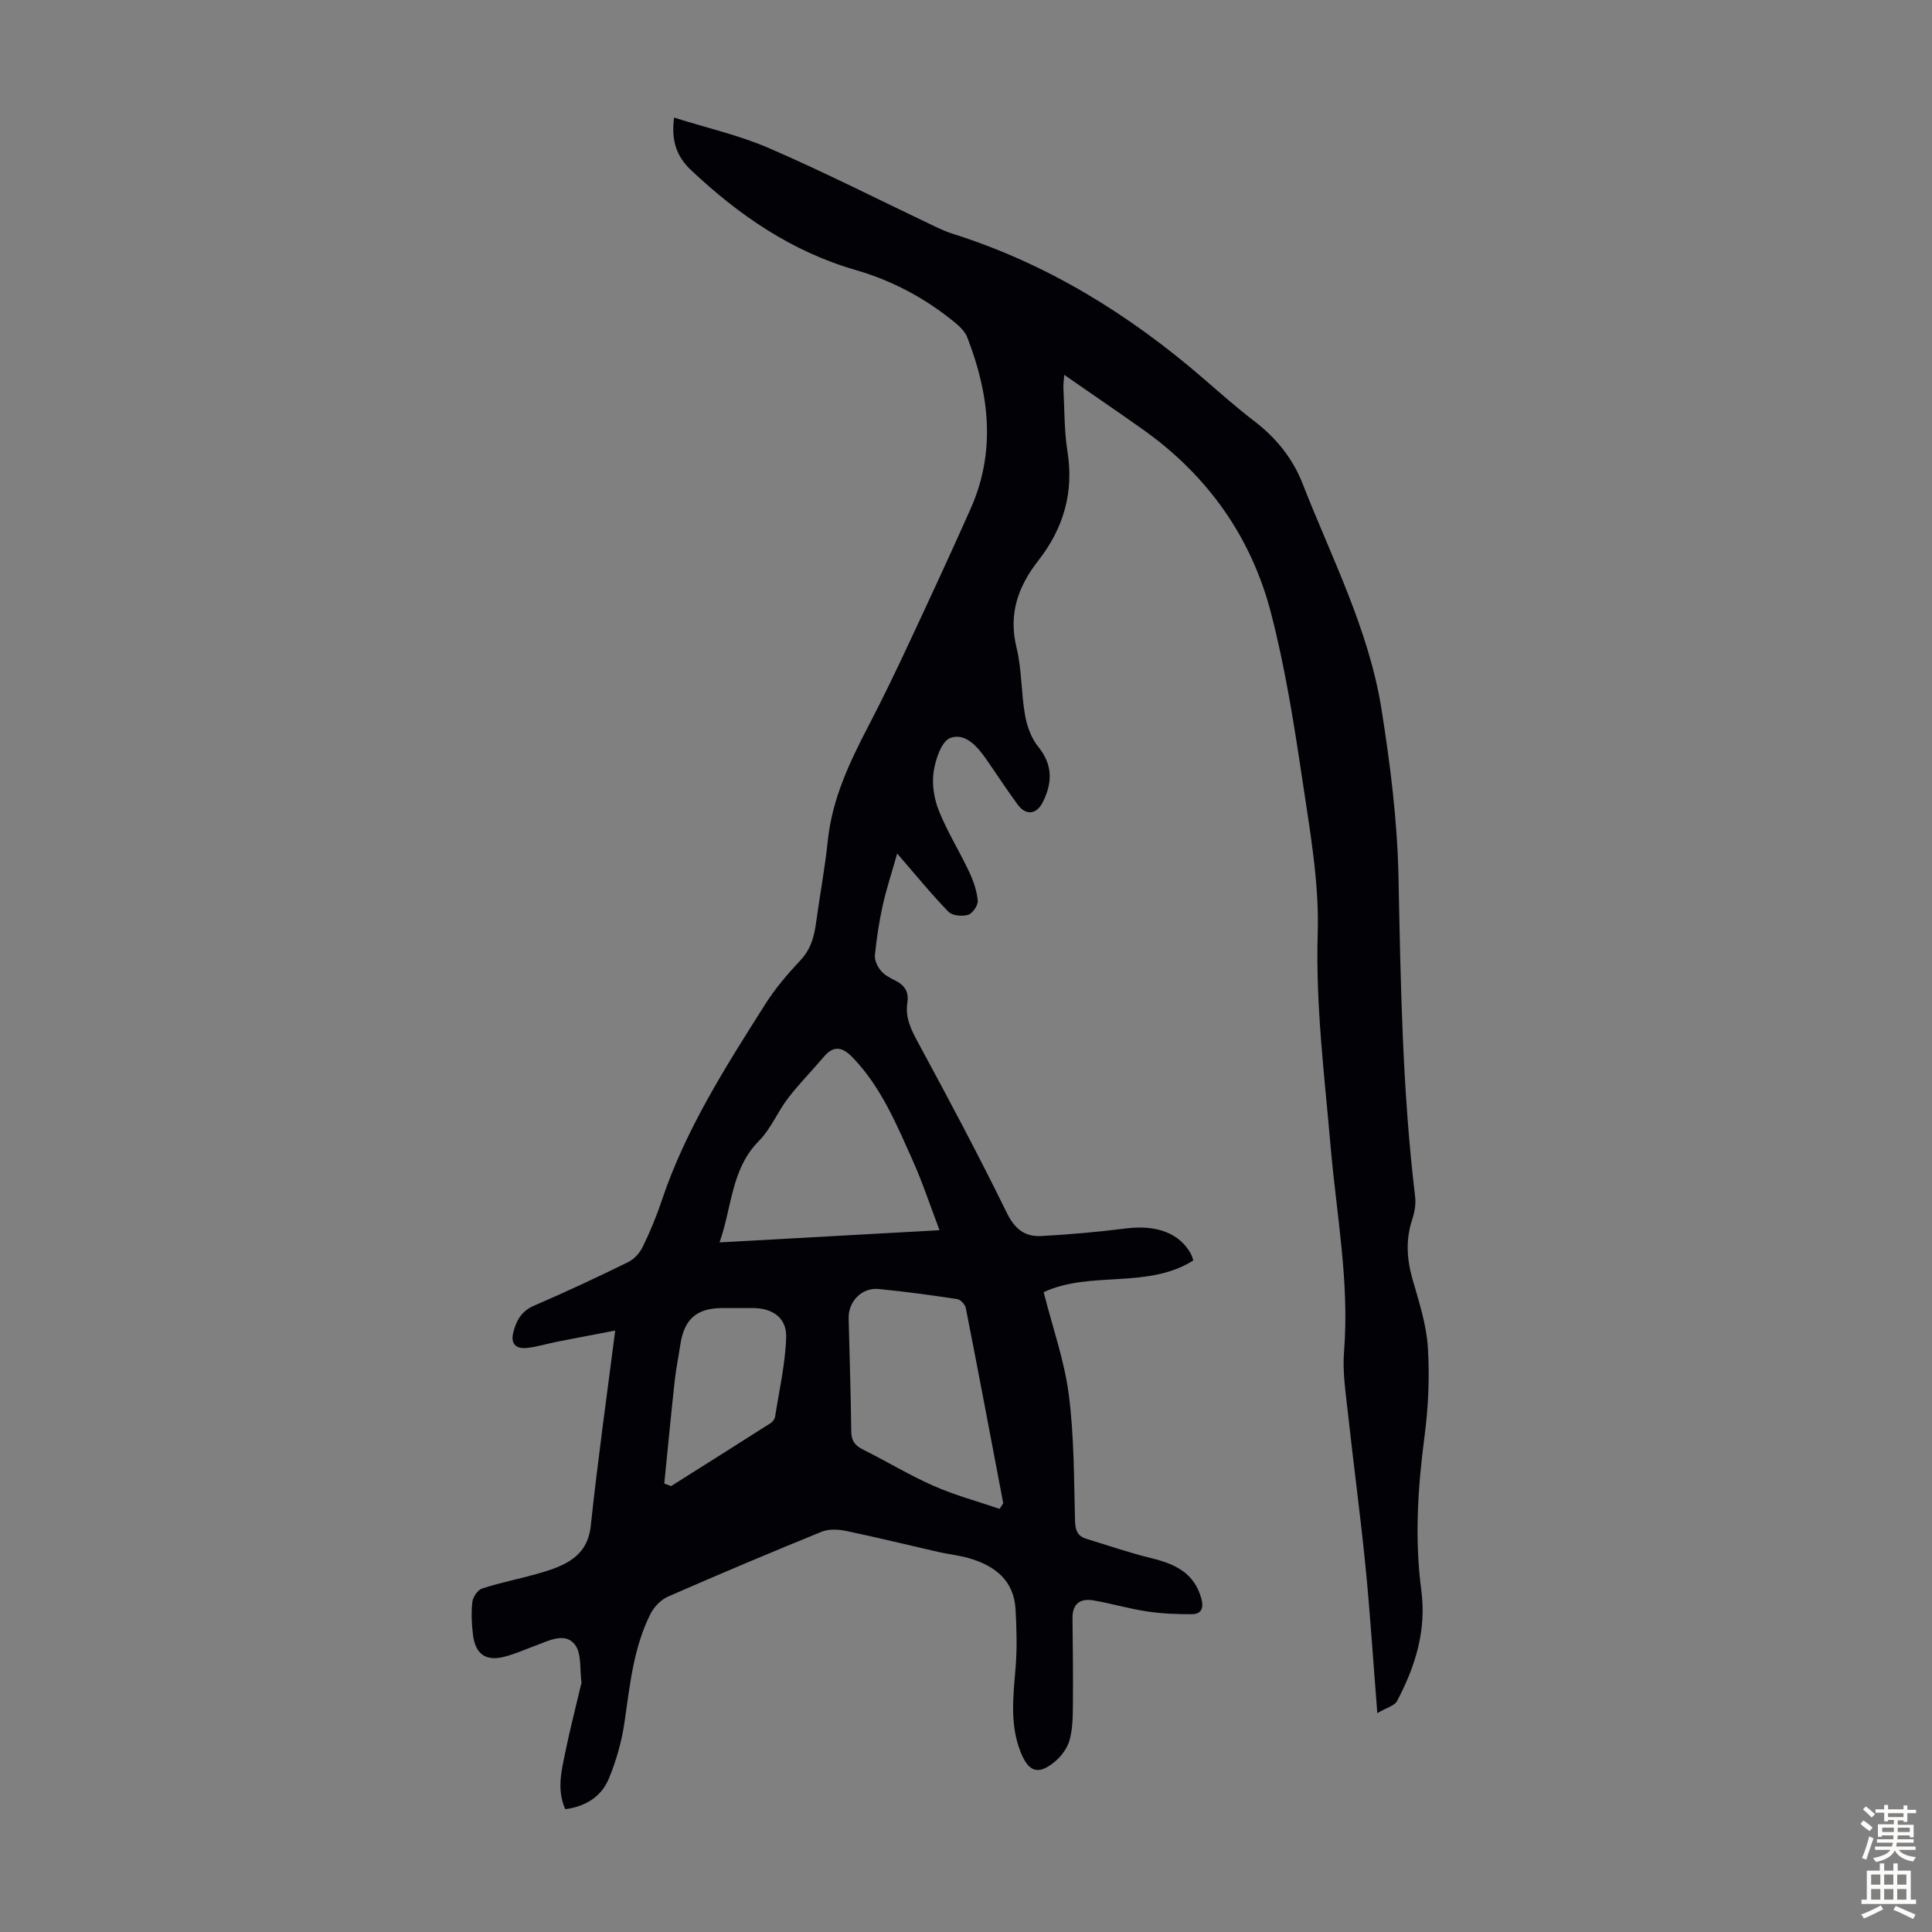
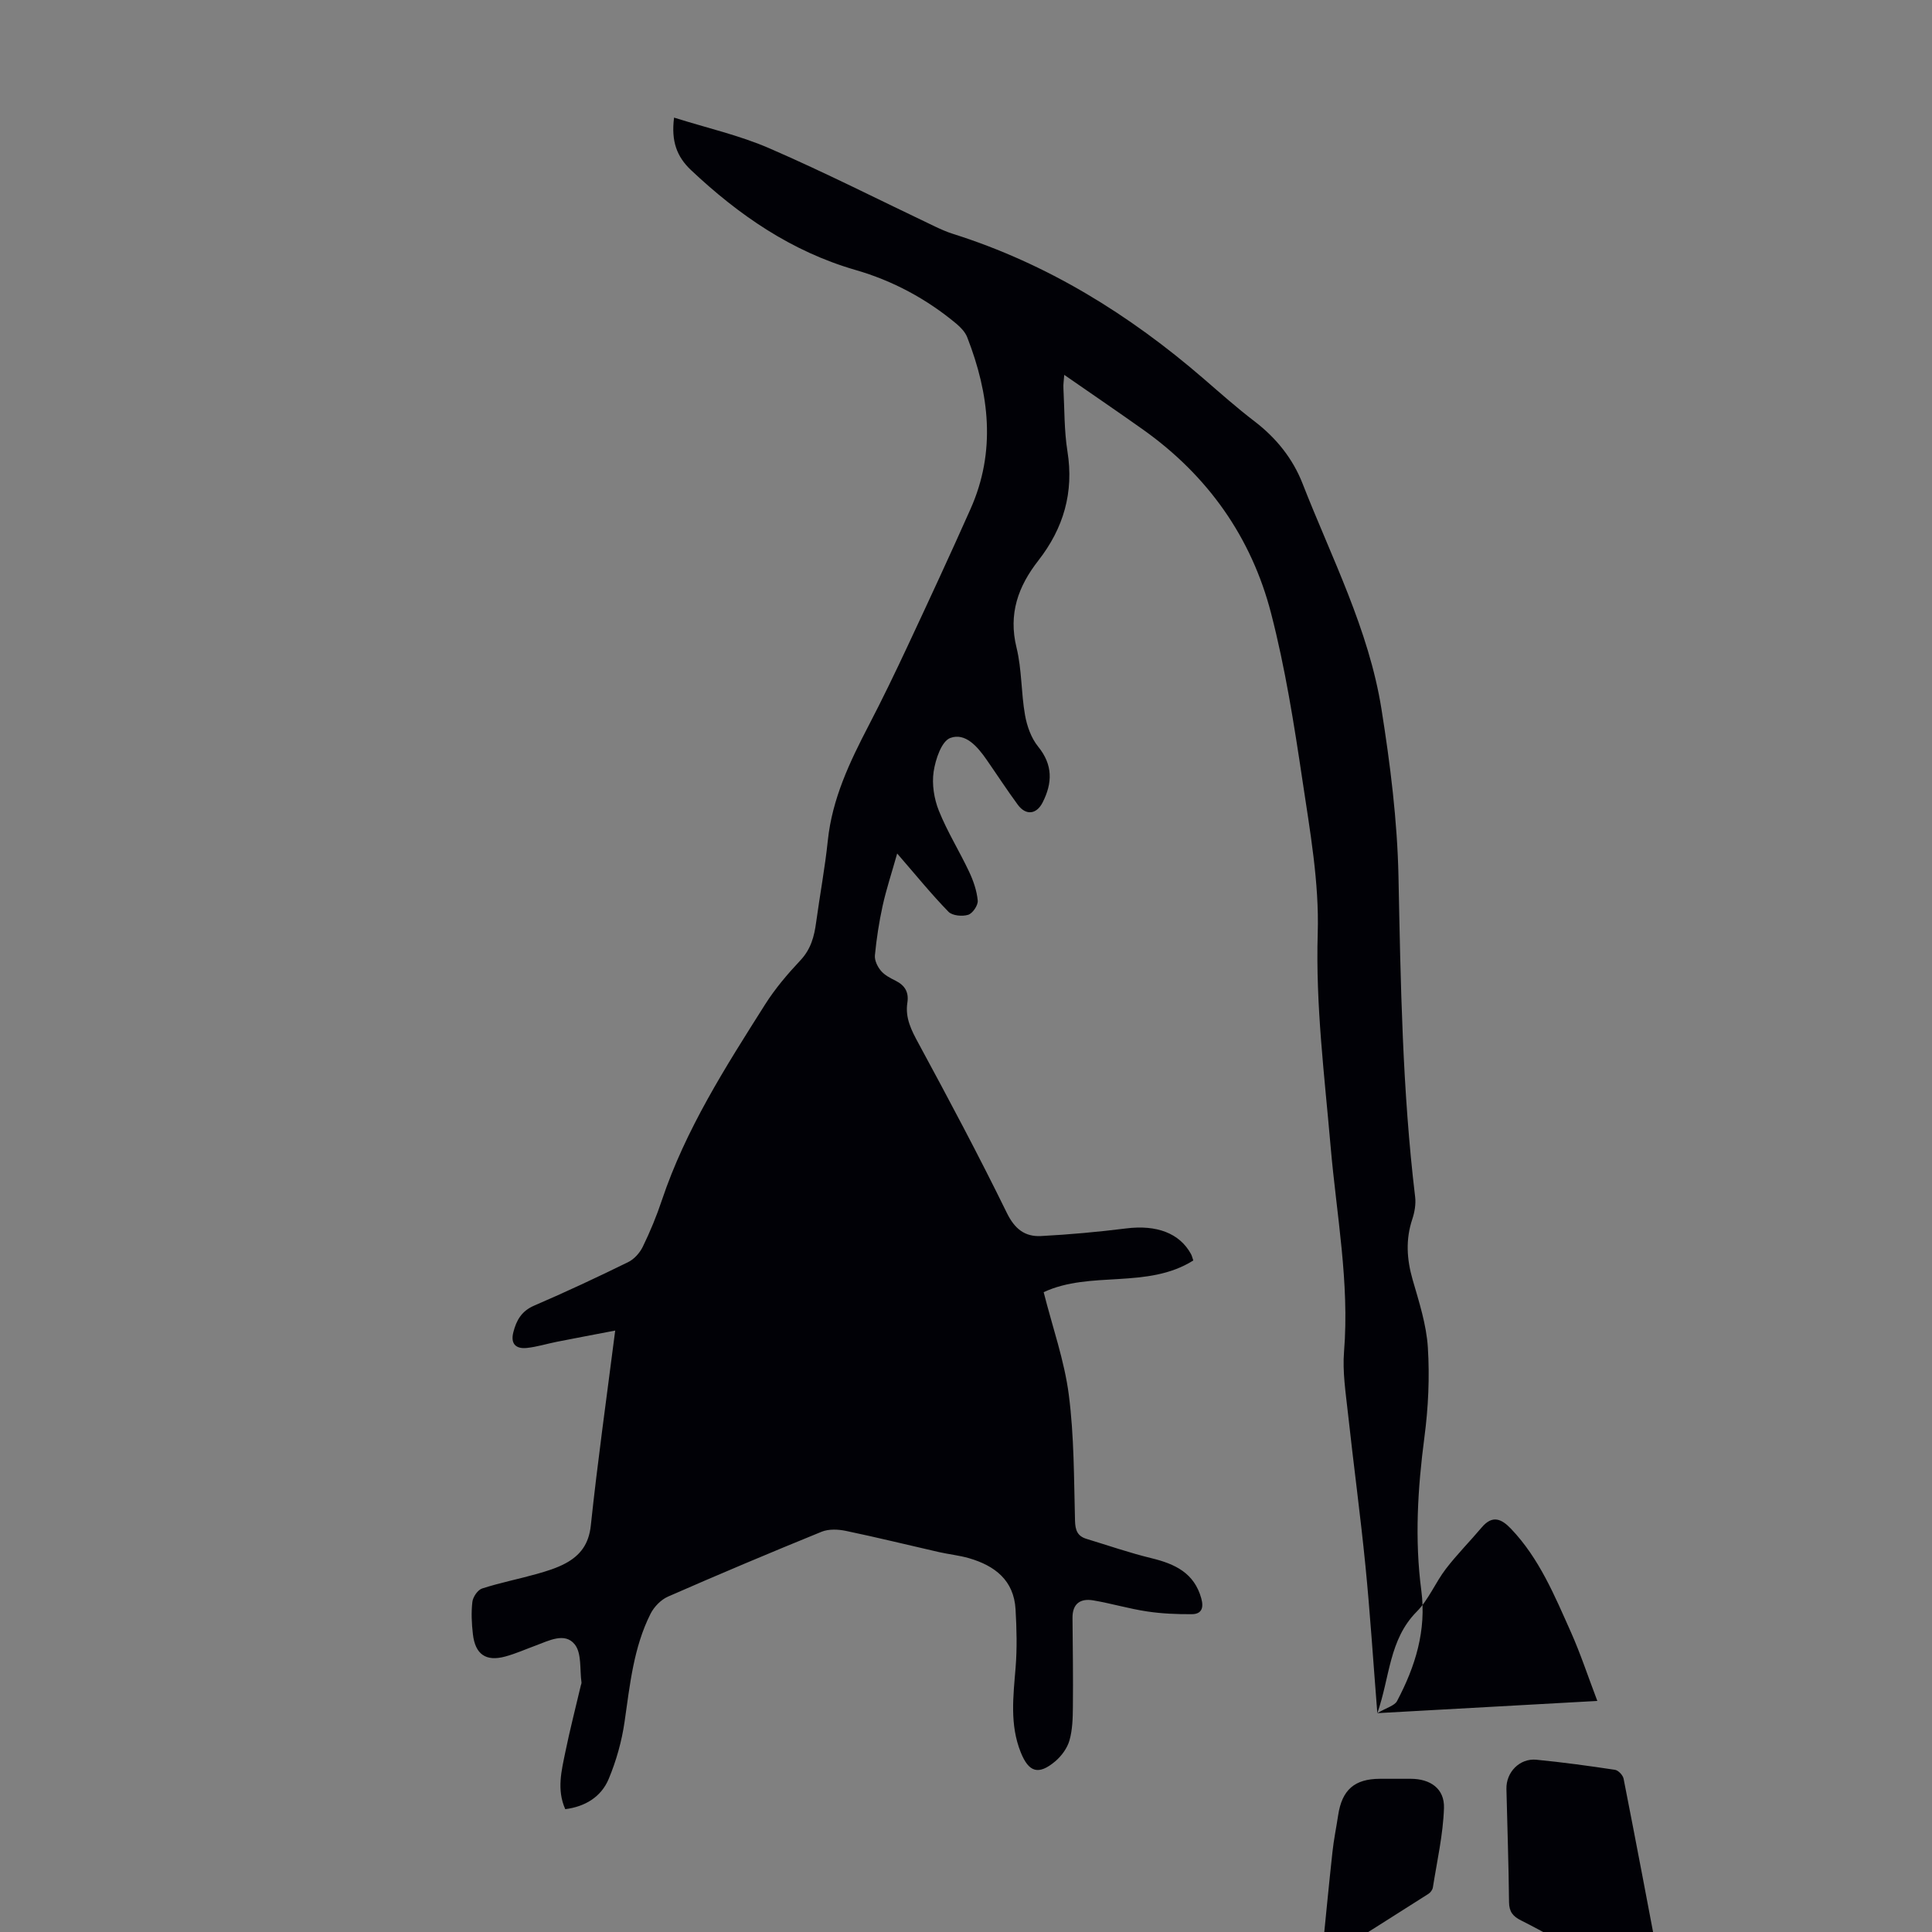
<svg xmlns="http://www.w3.org/2000/svg" enable-background="new 0 0 400 400" viewBox="0 0 400 400">
  <rect x="0" y="0" width="400" height="400" fill="#808080" stroke="none" />
-   <path d="m285.16 354.69c-.88-11.11-1.5-20.82-2.46-30.5-1.05-10.57-2.48-21.1-3.63-31.66-.46-4.22-1.14-8.52-.8-12.7 1.15-14.32-1.56-28.33-2.78-42.46-1.27-14.69-3.12-29.27-2.67-44.15.32-10.51-1.6-21.16-3.16-31.65-1.73-11.59-3.56-23.24-6.49-34.57-4.07-15.77-13.11-28.53-26.49-38.04-5.28-3.75-10.64-7.39-16.34-11.35-.08 1.17-.22 1.97-.17 2.76.23 4.36.15 8.77.83 13.06 1.37 8.52-.81 15.94-6.02 22.62-4.18 5.35-6.24 11.04-4.52 18.03 1.11 4.52.94 9.35 1.76 13.97.4 2.28 1.28 4.76 2.71 6.52 3.08 3.79 2.98 7.51.95 11.54-1.27 2.52-3.48 2.78-5.16.5-2.25-3.06-4.32-6.25-6.49-9.37-1.85-2.66-4.37-5.61-7.49-4.45-1.81.68-3.06 4.43-3.44 6.97-.39 2.61.09 5.62 1.08 8.09 1.74 4.34 4.25 8.36 6.25 12.6.89 1.89 1.61 3.96 1.8 6.01.09.96-1.06 2.66-1.98 2.94-1.21.38-3.27.19-4.07-.62-3.5-3.59-6.67-7.5-10.63-12.07-1.15 4.09-2.26 7.41-3.01 10.82-.74 3.38-1.27 6.82-1.6 10.26-.1 1.03.53 2.35 1.24 3.19.76.91 1.94 1.52 3.03 2.06 1.94.97 2.79 2.37 2.45 4.56-.49 3.15.84 5.73 2.33 8.46 6.27 11.58 12.47 23.22 18.26 35.05 1.64 3.35 3.75 4.97 7.08 4.8 5.89-.31 11.79-.85 17.65-1.58 6.26-.78 11.04.96 13.41 5.32.2.38.29.81.47 1.32-9.56 6-21.28 2.04-30.98 6.56 1.86 7.35 4.29 14.18 5.2 21.21 1.12 8.61 1.06 17.39 1.29 26.1.05 1.98.5 3.2 2.39 3.77 4.48 1.36 8.91 2.9 13.45 4 4.84 1.18 8.85 3.04 10.31 8.34.54 1.96.05 3.24-1.97 3.25-3.09.02-6.21-.11-9.27-.57-3.74-.56-7.41-1.66-11.14-2.29-2.65-.45-4.32.67-4.29 3.65.06 6.14.14 12.28.08 18.41-.02 2.32-.08 4.74-.71 6.94-.46 1.6-1.64 3.22-2.94 4.32-3.46 2.91-5.48 2.3-7.15-1.87-2.3-5.73-1.54-11.62-1.06-17.55.32-3.99.22-8.03-.01-12.03-.34-6.03-4.29-9.05-9.63-10.6-2.03-.59-4.17-.8-6.24-1.27-6.41-1.46-12.8-3.04-19.23-4.38-1.62-.34-3.57-.43-5.05.17-10.66 4.34-21.27 8.81-31.81 13.43-1.46.64-2.88 2.11-3.61 3.55-3.53 7.01-4.27 14.72-5.38 22.37-.58 4.03-1.72 8.08-3.29 11.84-1.55 3.69-4.84 5.72-8.99 6.25-1.8-4.04-.77-7.99.03-11.89.94-4.59 2.12-9.14 3.19-13.71.05-.22.17-.45.14-.65-.38-2.68.07-6.04-1.4-7.87-2.05-2.56-5.38-.75-8.1.25-2.1.77-4.15 1.69-6.3 2.27-3.98 1.08-6.2-.45-6.68-4.62-.26-2.21-.37-4.5-.11-6.7.12-1.02 1.11-2.48 2.02-2.77 3.71-1.2 7.55-1.95 11.31-3.01 2.02-.57 4.09-1.2 5.92-2.18 3.06-1.64 4.86-3.97 5.27-7.84 1.4-13.21 3.26-26.38 5.05-40.37-4.31.83-8.2 1.55-12.07 2.32-2.08.41-4.13 1.06-6.23 1.28-2.23.23-3.41-.82-2.79-3.25.63-2.47 1.7-4.39 4.3-5.51 6.57-2.83 13.05-5.86 19.47-9.01 1.25-.61 2.42-1.92 3.04-3.2 1.51-3.11 2.85-6.33 3.94-9.61 4.92-14.68 13.18-27.59 21.37-40.53 2.08-3.29 4.66-6.32 7.33-9.16 2.15-2.29 2.85-4.92 3.24-7.84.77-5.65 1.83-11.27 2.42-16.94.9-8.66 4.53-16.26 8.46-23.82 2.83-5.44 5.5-10.97 8.1-16.53 4.4-9.4 8.77-18.82 12.99-28.31 5.31-11.92 3.89-23.8-.69-35.55-.41-1.06-1.34-2.03-2.24-2.79-6.18-5.15-13.17-8.91-20.87-11.13-13.26-3.83-24.18-11.36-34.08-20.69-2.91-2.75-4.14-5.95-3.5-10.86 6.78 2.14 13.55 3.66 19.79 6.38 11.57 5.02 22.84 10.75 34.24 16.17 1.21.57 2.44 1.12 3.71 1.52 19.51 6.16 36.49 16.68 51.88 29.97 3.47 3 6.91 6.06 10.55 8.84 4.49 3.43 7.93 7.72 9.94 12.86 6.01 15.38 13.73 30.24 16.35 46.73 1.82 11.45 3.28 23.07 3.52 34.64.45 22.17.8 44.3 3.45 66.35.18 1.5-.11 3.16-.59 4.61-1.4 4.2-1.15 8.27.06 12.49 1.33 4.61 2.86 9.31 3.16 14.04.39 6.17.1 12.46-.71 18.6-1.39 10.59-2.04 21.16-.64 31.76 1.09 8.27-1.25 15.73-5.02 22.86-.5.98-2.18 1.38-4.09 2.52zm-136.19-97.46c15.51-.86 30.17-1.67 45.55-2.53-1.96-5.15-3.49-9.81-5.48-14.27-3.37-7.53-6.53-15.22-12.37-21.35-1.99-2.09-3.86-2.93-6.08-.31-2.44 2.89-5.13 5.59-7.43 8.59-2.17 2.83-3.56 6.36-6.02 8.84-5.78 5.82-5.55 13.6-8.17 21.03zm57.99 55.17c.25-.39.5-.78.75-1.17-2.56-13.48-5.1-26.96-7.75-40.42-.14-.73-1.09-1.75-1.79-1.85-5.41-.82-10.84-1.56-16.28-2.09-3.44-.33-6.27 2.58-6.19 6.04.18 7.82.46 15.64.54 23.46.02 2 .83 2.95 2.5 3.78 4.89 2.44 9.59 5.3 14.59 7.5 4.39 1.93 9.08 3.19 13.63 4.75zm-69.43-5.25c.47.18.94.35 1.41.53 6.87-4.33 13.75-8.66 20.6-13.03.43-.27.85-.84.93-1.32.86-5.48 2.12-10.95 2.3-16.46.13-4.02-2.83-6.04-6.87-6.05-2.12-.01-4.25-.01-6.37 0-5.28.01-7.87 2.28-8.67 7.54-.38 2.54-.91 5.06-1.18 7.61-.77 7.06-1.44 14.12-2.15 21.18z" fill="#010106" />
+   <path d="m285.16 354.69c-.88-11.11-1.5-20.82-2.46-30.5-1.05-10.57-2.48-21.1-3.63-31.66-.46-4.22-1.14-8.52-.8-12.7 1.15-14.32-1.56-28.33-2.78-42.46-1.27-14.69-3.12-29.27-2.67-44.15.32-10.51-1.6-21.16-3.16-31.65-1.73-11.59-3.56-23.24-6.49-34.57-4.07-15.77-13.11-28.53-26.49-38.04-5.28-3.75-10.64-7.39-16.34-11.35-.08 1.17-.22 1.97-.17 2.76.23 4.36.15 8.77.83 13.06 1.37 8.52-.81 15.94-6.02 22.62-4.18 5.35-6.24 11.04-4.52 18.03 1.11 4.52.94 9.35 1.76 13.97.4 2.28 1.28 4.76 2.71 6.52 3.08 3.79 2.98 7.51.95 11.54-1.27 2.52-3.48 2.78-5.16.5-2.25-3.06-4.32-6.25-6.49-9.37-1.85-2.66-4.37-5.61-7.49-4.45-1.81.68-3.06 4.43-3.44 6.97-.39 2.61.09 5.62 1.08 8.09 1.74 4.34 4.25 8.36 6.25 12.6.89 1.89 1.61 3.96 1.8 6.01.09.96-1.06 2.66-1.98 2.94-1.21.38-3.27.19-4.07-.62-3.5-3.59-6.67-7.5-10.63-12.07-1.15 4.09-2.26 7.41-3.01 10.82-.74 3.38-1.27 6.82-1.6 10.26-.1 1.03.53 2.35 1.24 3.19.76.91 1.94 1.52 3.03 2.06 1.94.97 2.79 2.37 2.45 4.56-.49 3.15.84 5.73 2.33 8.46 6.27 11.58 12.47 23.22 18.26 35.05 1.64 3.35 3.75 4.97 7.08 4.8 5.89-.31 11.79-.85 17.65-1.58 6.26-.78 11.04.96 13.41 5.32.2.38.29.81.47 1.32-9.56 6-21.28 2.04-30.98 6.56 1.86 7.35 4.29 14.18 5.2 21.21 1.12 8.61 1.06 17.39 1.29 26.1.05 1.98.5 3.2 2.39 3.77 4.48 1.36 8.91 2.9 13.45 4 4.84 1.18 8.85 3.04 10.31 8.34.54 1.96.05 3.24-1.97 3.25-3.09.02-6.21-.11-9.27-.57-3.74-.56-7.41-1.66-11.14-2.29-2.65-.45-4.32.67-4.29 3.65.06 6.14.14 12.28.08 18.41-.02 2.32-.08 4.74-.71 6.94-.46 1.6-1.64 3.22-2.94 4.32-3.46 2.91-5.48 2.3-7.15-1.87-2.3-5.73-1.54-11.62-1.06-17.55.32-3.99.22-8.03-.01-12.03-.34-6.03-4.29-9.05-9.63-10.6-2.03-.59-4.17-.8-6.24-1.27-6.41-1.46-12.8-3.04-19.23-4.38-1.62-.34-3.57-.43-5.05.17-10.66 4.34-21.27 8.81-31.81 13.43-1.46.64-2.88 2.11-3.61 3.55-3.53 7.01-4.27 14.72-5.38 22.37-.58 4.03-1.72 8.08-3.29 11.84-1.55 3.69-4.84 5.72-8.99 6.25-1.8-4.04-.77-7.99.03-11.89.94-4.59 2.12-9.14 3.19-13.71.05-.22.17-.45.14-.65-.38-2.68.07-6.04-1.4-7.87-2.05-2.56-5.38-.75-8.1.25-2.1.77-4.15 1.69-6.3 2.27-3.98 1.08-6.2-.45-6.68-4.62-.26-2.21-.37-4.5-.11-6.7.12-1.02 1.11-2.48 2.02-2.77 3.71-1.2 7.55-1.95 11.31-3.01 2.02-.57 4.09-1.2 5.92-2.18 3.06-1.64 4.86-3.97 5.27-7.84 1.4-13.21 3.26-26.38 5.05-40.37-4.31.83-8.2 1.55-12.07 2.32-2.08.41-4.13 1.06-6.23 1.28-2.23.23-3.41-.82-2.79-3.25.63-2.47 1.7-4.39 4.3-5.51 6.57-2.83 13.05-5.86 19.47-9.01 1.25-.61 2.42-1.92 3.04-3.2 1.51-3.11 2.85-6.33 3.94-9.61 4.92-14.68 13.18-27.59 21.37-40.53 2.08-3.29 4.66-6.32 7.33-9.16 2.15-2.29 2.85-4.92 3.24-7.84.77-5.65 1.83-11.27 2.42-16.94.9-8.66 4.53-16.26 8.46-23.82 2.83-5.44 5.5-10.97 8.1-16.53 4.4-9.4 8.77-18.82 12.99-28.31 5.31-11.92 3.89-23.8-.69-35.55-.41-1.06-1.34-2.03-2.24-2.79-6.18-5.15-13.17-8.91-20.87-11.13-13.26-3.83-24.18-11.36-34.08-20.69-2.91-2.75-4.14-5.95-3.5-10.86 6.78 2.14 13.55 3.66 19.79 6.38 11.57 5.02 22.84 10.75 34.24 16.17 1.21.57 2.44 1.12 3.71 1.52 19.51 6.16 36.49 16.68 51.88 29.97 3.47 3 6.91 6.06 10.55 8.84 4.49 3.43 7.93 7.72 9.94 12.86 6.01 15.38 13.73 30.24 16.35 46.73 1.82 11.45 3.28 23.07 3.52 34.64.45 22.17.8 44.3 3.45 66.35.18 1.5-.11 3.16-.59 4.61-1.4 4.2-1.15 8.27.06 12.49 1.33 4.61 2.86 9.31 3.16 14.04.39 6.17.1 12.46-.71 18.6-1.39 10.59-2.04 21.16-.64 31.76 1.09 8.27-1.25 15.73-5.02 22.86-.5.98-2.18 1.38-4.09 2.52zc15.51-.86 30.17-1.67 45.55-2.53-1.96-5.15-3.49-9.81-5.48-14.27-3.37-7.53-6.53-15.22-12.37-21.35-1.99-2.09-3.86-2.93-6.08-.31-2.44 2.89-5.13 5.59-7.43 8.59-2.17 2.83-3.56 6.36-6.02 8.84-5.78 5.82-5.55 13.6-8.17 21.03zm57.99 55.17c.25-.39.5-.78.75-1.17-2.56-13.48-5.1-26.96-7.75-40.42-.14-.73-1.09-1.75-1.79-1.85-5.41-.82-10.84-1.56-16.28-2.09-3.44-.33-6.27 2.58-6.19 6.04.18 7.82.46 15.64.54 23.46.02 2 .83 2.95 2.5 3.78 4.89 2.44 9.59 5.3 14.59 7.5 4.39 1.93 9.08 3.19 13.63 4.75zm-69.43-5.25c.47.18.94.35 1.41.53 6.87-4.33 13.75-8.66 20.6-13.03.43-.27.85-.84.93-1.32.86-5.48 2.12-10.95 2.3-16.46.13-4.02-2.83-6.04-6.87-6.05-2.12-.01-4.25-.01-6.37 0-5.28.01-7.87 2.28-8.67 7.54-.38 2.54-.91 5.06-1.18 7.61-.77 7.06-1.44 14.12-2.15 21.18z" fill="#010106" />
  <g fill="#fcfbfa">
-     <path d="m385.2 377.6.6-.7c.6.4 1.3.9 1.9 1.5l-.6.7c-.8-.5-1.4-1-1.9-1.5zm.3 7.1c.6-1.4 1.1-2.9 1.5-4.5.3.1.6.3.9.4-.5 1.4-1 2.9-1.5 4.4zm.2-10.1.6-.6c.7.5 1.3 1.1 1.9 1.6l-.7.7c-.6-.6-1.2-1.2-1.8-1.7zm8.4-.8h.8v.9h1.8v.7h-1.8v1.8h-.8v-.3h-1.2v.9h3.3v2.6h-.8v-.4h-2.5c0 .3 0 .6-.1.8h3.4v.7h-3.5c0 .3-.1.6-.1.8h4v.7h-3.5c.7.9 1.9 1.3 3.6 1.5-.2.2-.4.5-.6.9-1.9-.3-3.2-1.1-3.8-2.3-.5 1.1-1.8 2-3.9 2.4-.2-.3-.4-.5-.6-.8 1.9-.4 3.1-.9 3.6-1.7h-3.2v-.7h3.5c.1-.2.1-.5.2-.8h-3.3v-.7h3.4c0-.2 0-.5 0-.8h-2.4v.3h-.8v-2.6h3.3v-.9h-1.2v.3h-.8v-1.8h-1.8v-.7h1.8v-.9h.8v.9h3.2zm-4.4 5.5h2.4c0-.3 0-.6 0-.9h-2.4zm1.2-3.1h3.2v-.8h-3.2zm4.4 2.2h-2.4v.9h2.5v-.9z" />
-     <path d="m389.2 385.8h.9v1.5h1.9v-1.5h.9v1.5h2.7v6h1.1v.9h-11.3v-.9h1.1v-6h2.7zm.2 8.7.5.8c-1.2.6-2.5 1.3-4 1.9-.2-.3-.3-.6-.6-.8 1.6-.6 3-1.3 4.1-1.9zm-2-4.3h1.9v-2.1h-1.9zm0 3.1h1.9v-2.2h-1.9zm2.7-3.1h1.9v-2.1h-1.9zm0 3.1h1.9v-2.2h-1.9zm2.4 1.3c1.4.6 2.7 1.2 4.1 1.8l-.5.9c-1.5-.7-2.8-1.4-4.1-1.9zm2.2-6.5h-1.9v2.1h1.9zm-1.9 5.2h1.9v-2.2h-1.9z" />
-   </g>
+     </g>
</svg>